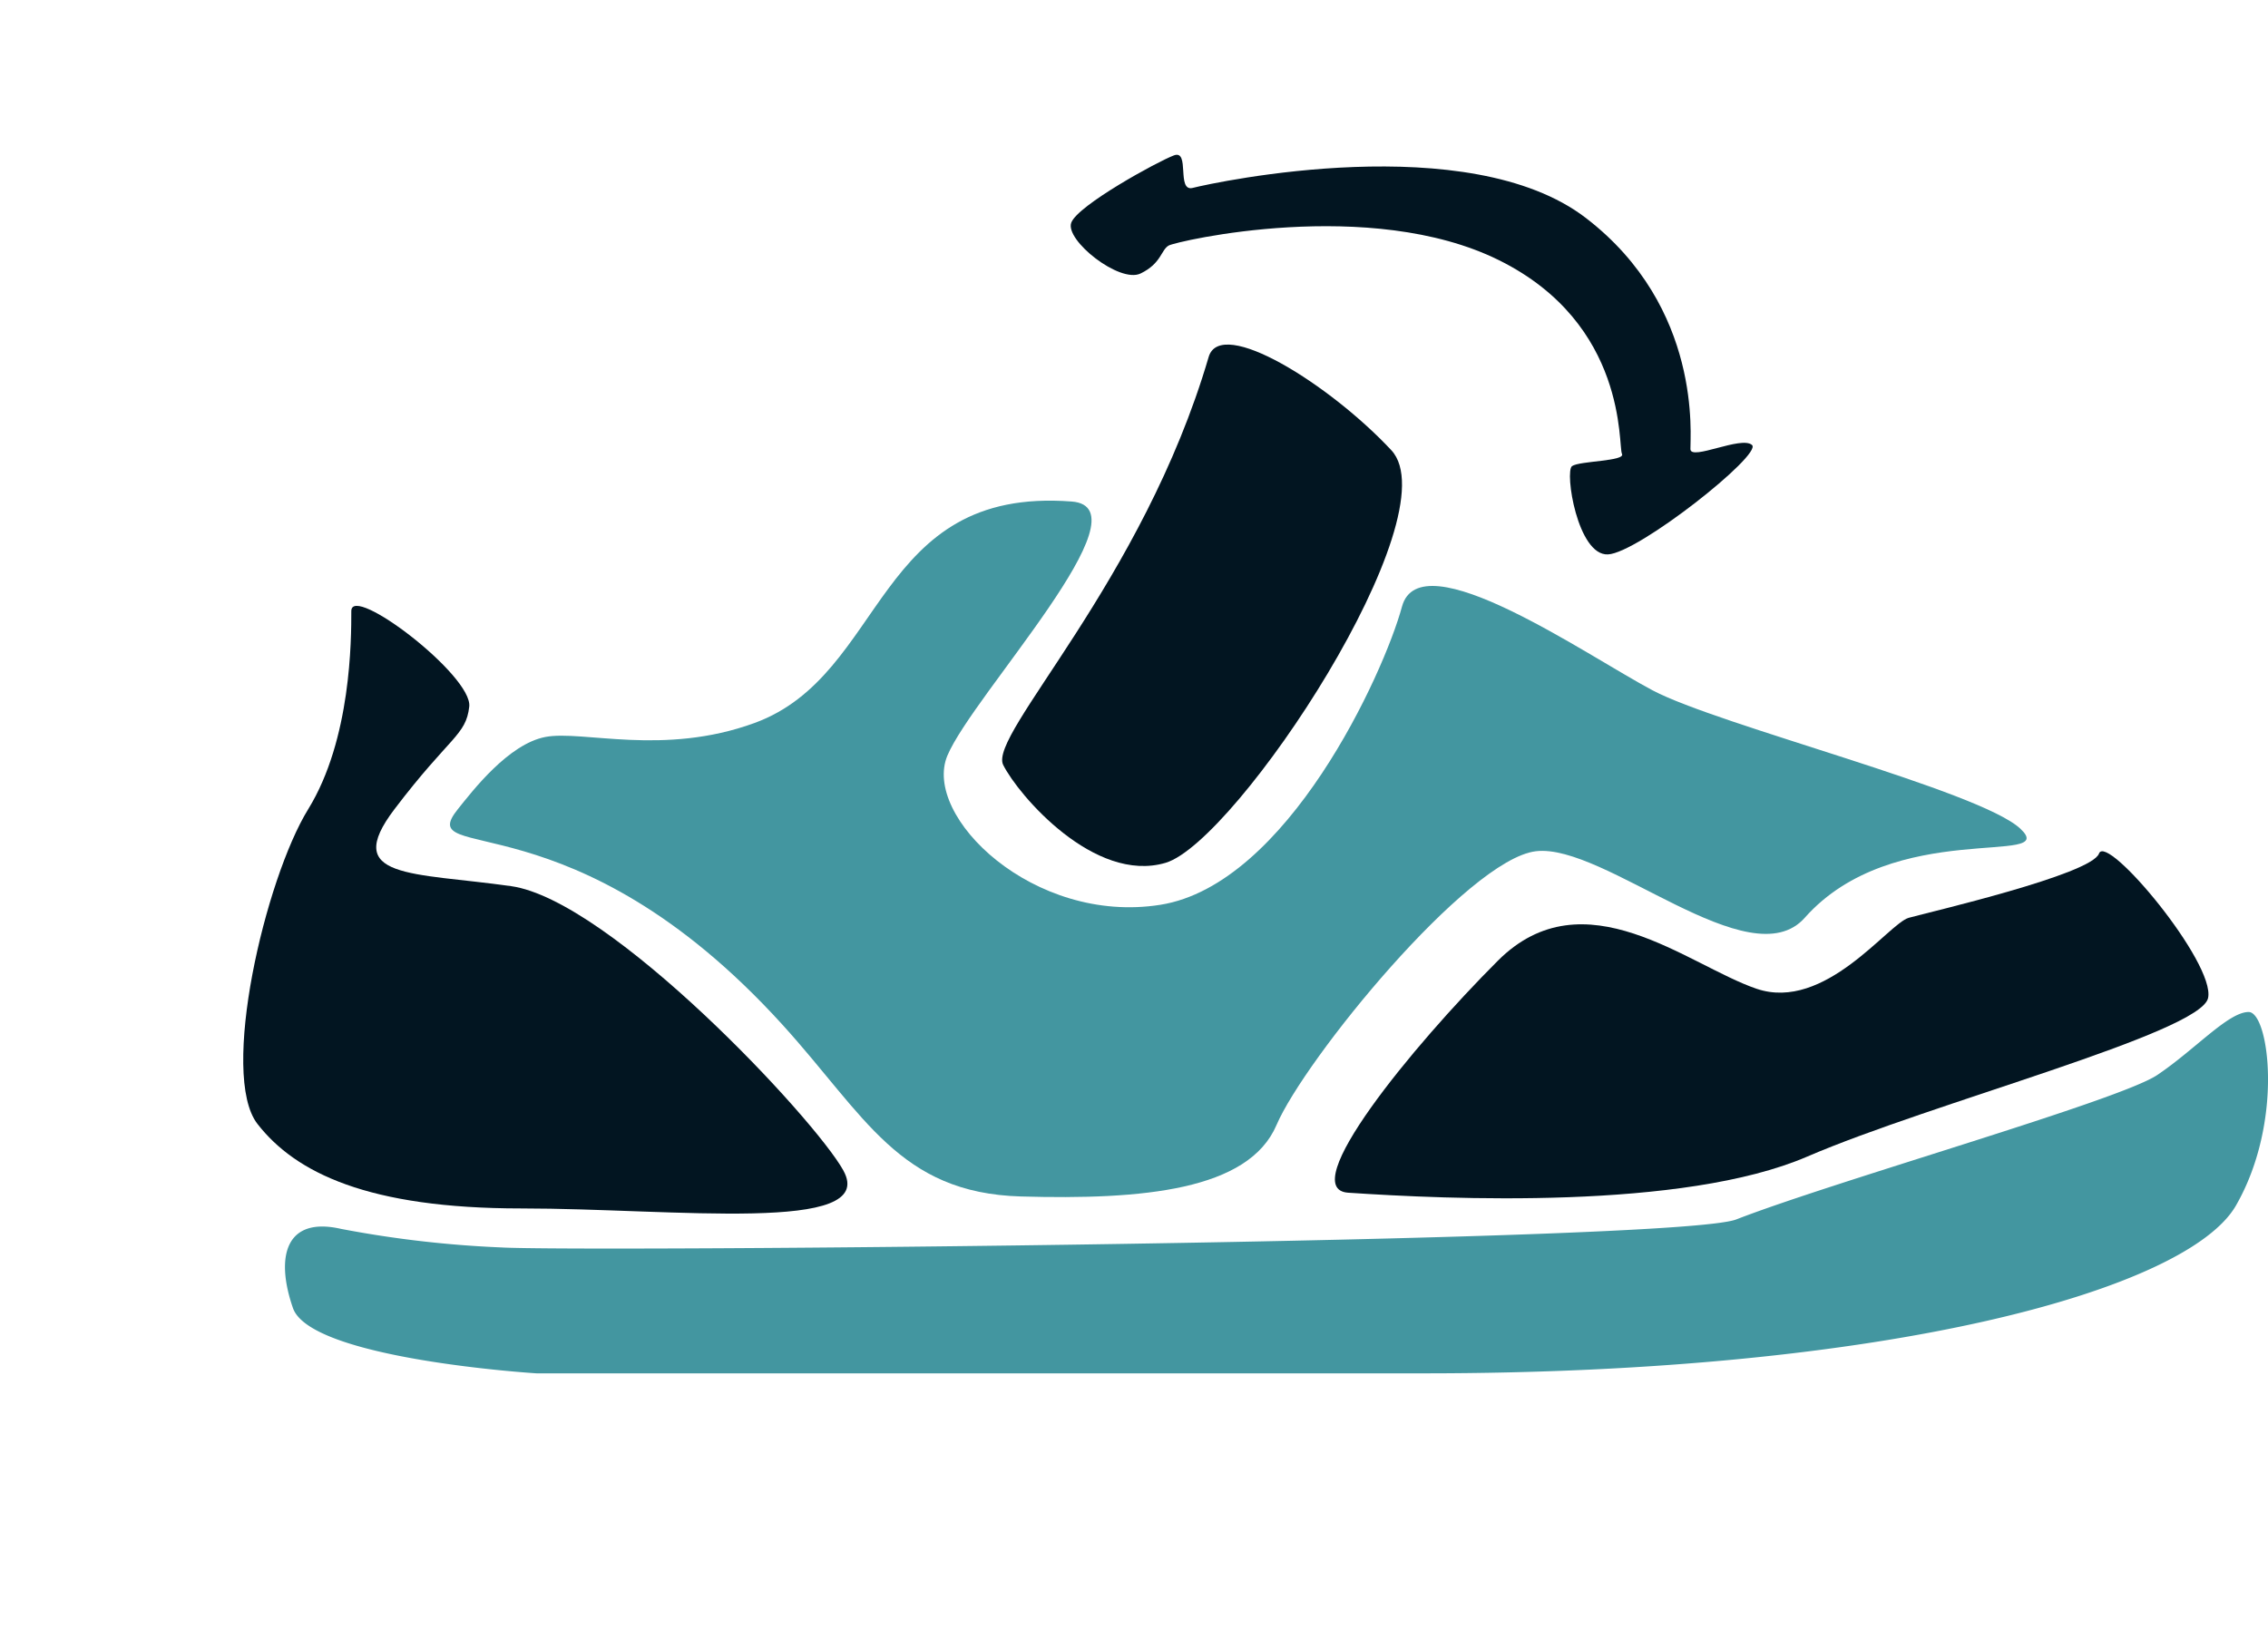
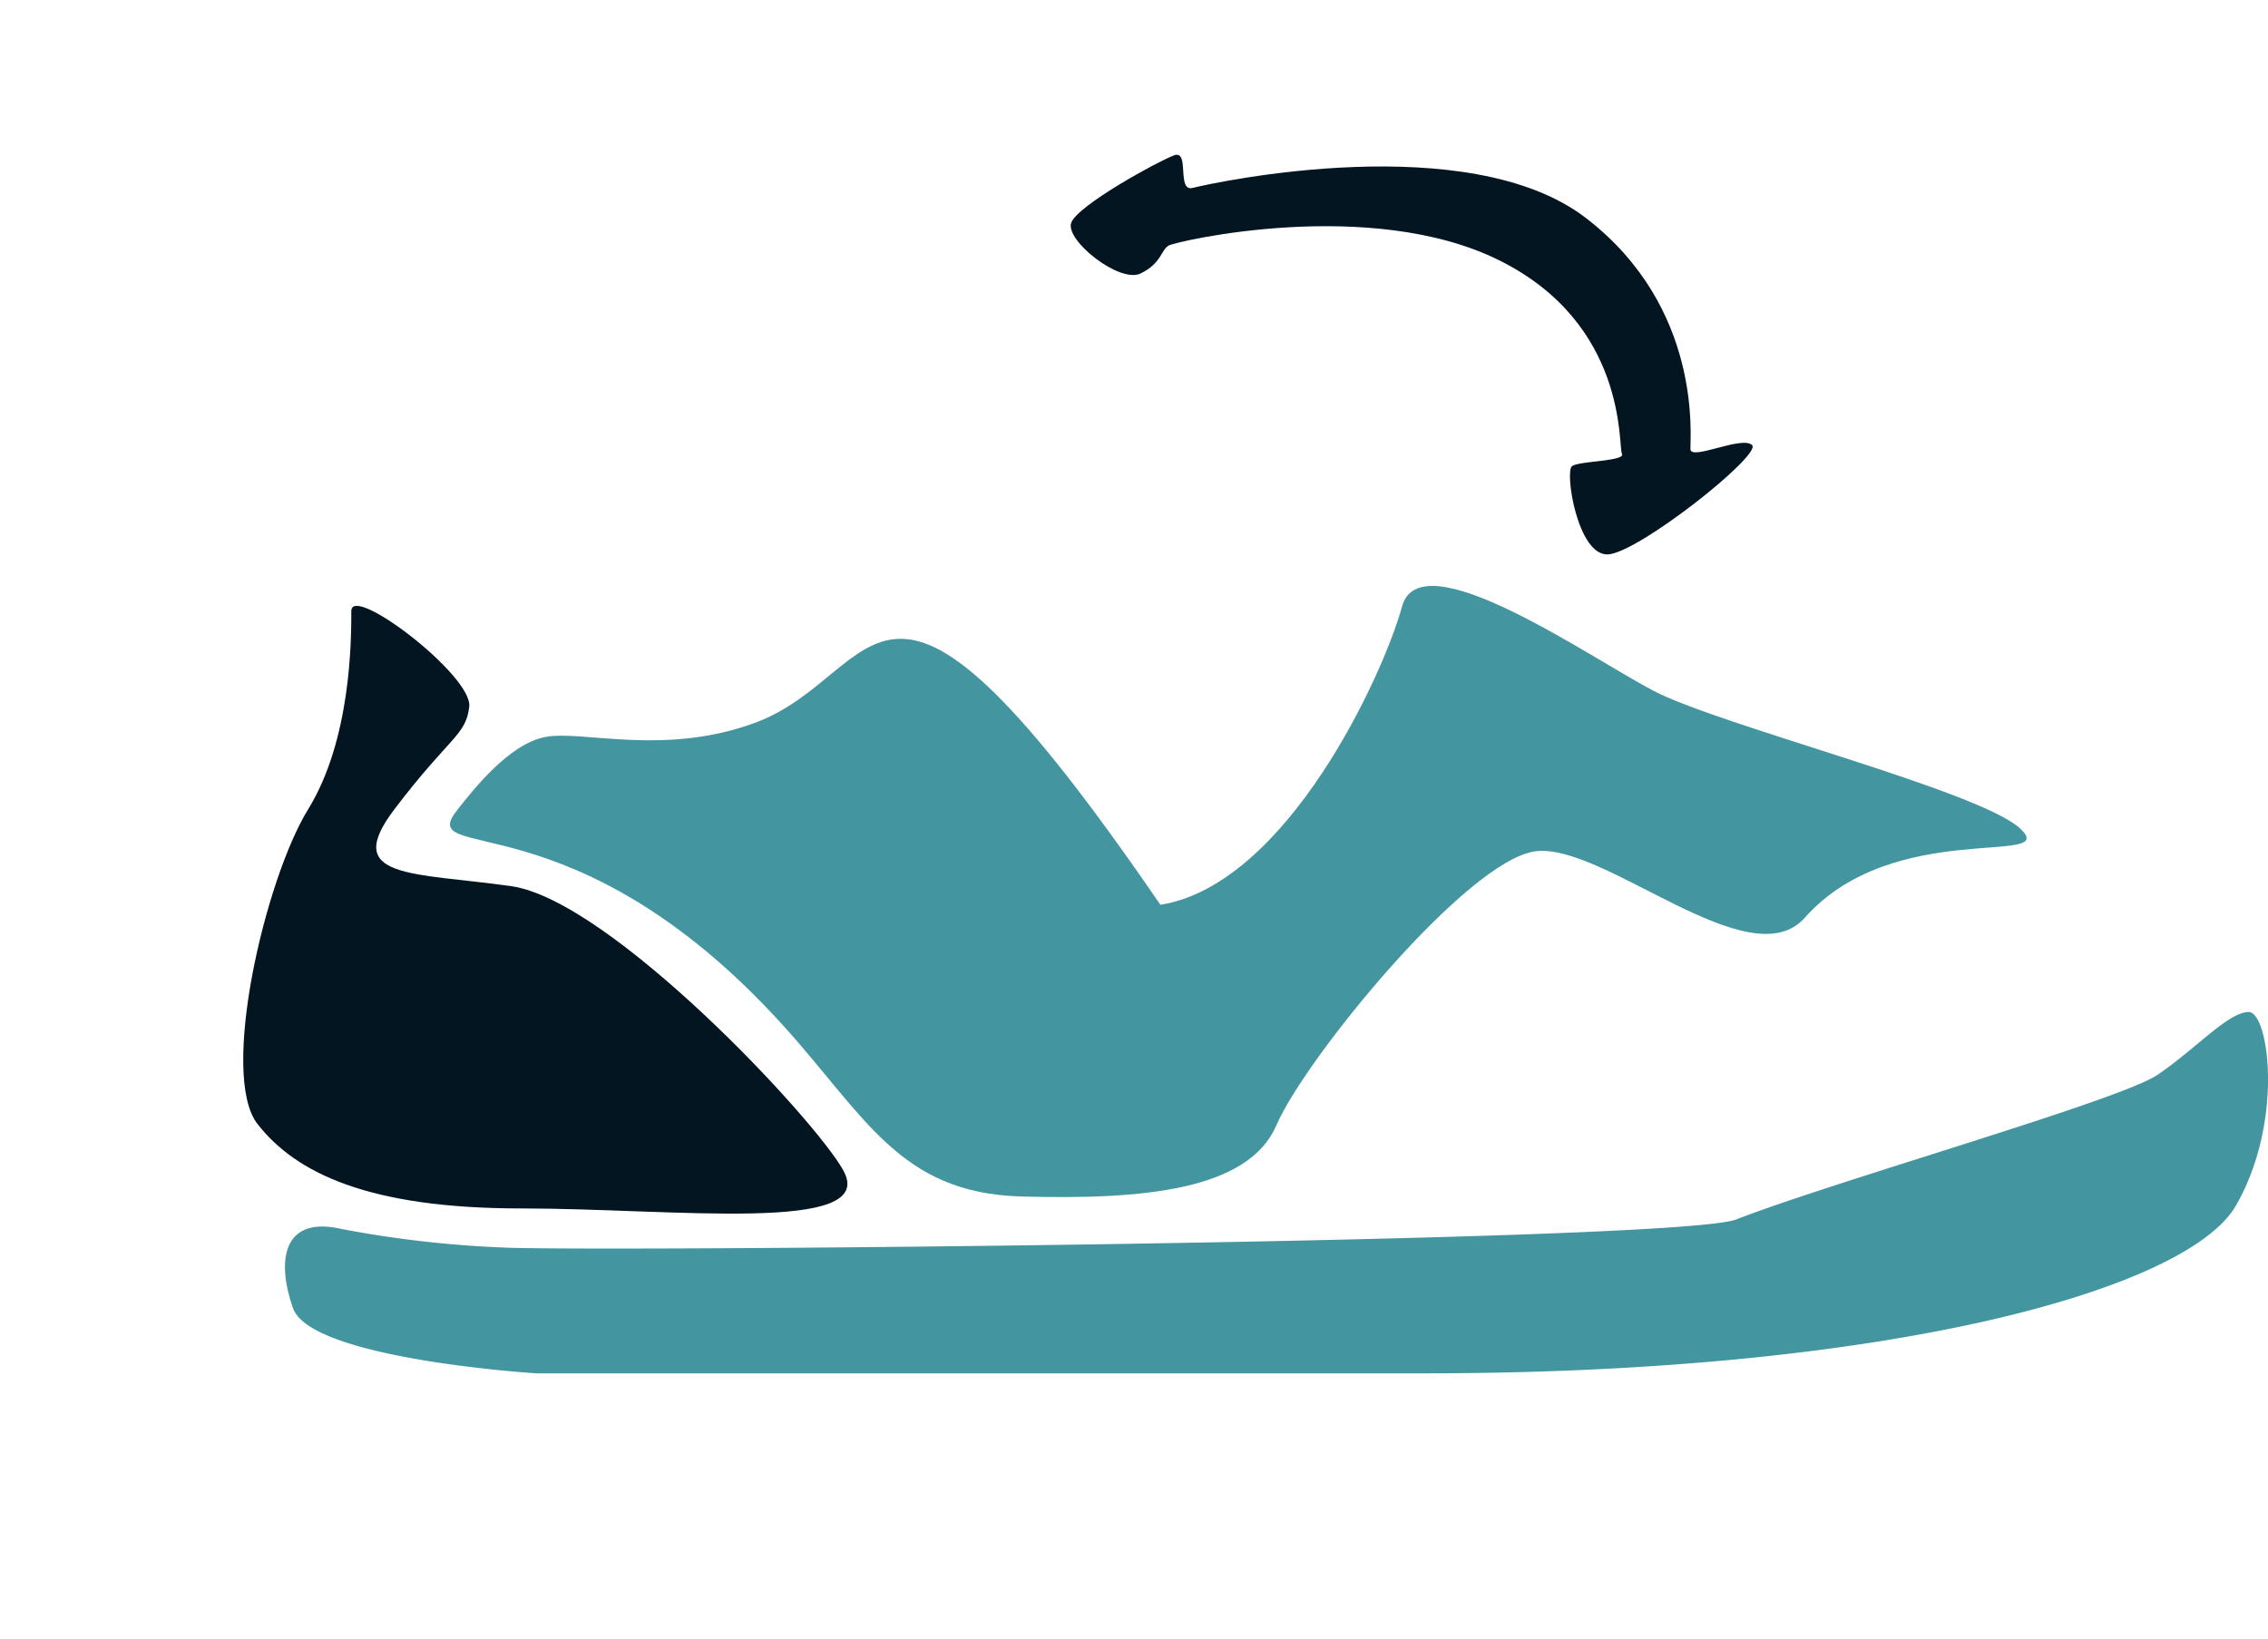
<svg xmlns="http://www.w3.org/2000/svg" viewBox="0 0 205.58 148.613" height="148.613" width="205.58" data-name="Grupo 45" id="Grupo_45">
  <defs>
    <clipPath id="clip-path">
      <rect fill="none" transform="translate(0 0)" height="148.614" width="205.58" data-name="Rectángulo 11" id="Rectángulo_11" />
    </clipPath>
  </defs>
  <g clip-path="url(#clip-path)" transform="translate(0 0)" data-name="Grupo 29" id="Grupo_29">
    <path fill="#4396a0" transform="translate(16.641 68.324)" d="M14.281,43.09C9.234,41.93,8.3,45.616,9.914,50.266s22.072,5.918,22.072,5.918h80.473c42.191,0,69.207-7.61,73.577-15.217s2.99-17.542,1.149-17.542-4.828,3.381-8.276,5.706-29.036,9.555-38.17,13.1c-5.4,2.1-105.075,2.958-111.974,2.537A99.053,99.053,0,0,1,14.281,43.09" data-name="Trazado 87" id="Trazado_87" />
    <path fill="#021521" transform="translate(14.202 45.758)" d="M62.247,60.363c-2.608-4.709-21.153-24.516-30.121-25.782s-15.4-.62-10.575-6.974c5.036-6.633,6.478-6.667,6.781-9.3.326-2.805-10.69-11.2-10.69-8.666s0,11.624-3.909,17.965S5.684,51.7,9.135,56.137,19.182,63.8,33.045,63.8s32.4,2.34,29.2-3.433" data-name="Trazado 88" id="Trazado_88" />
-     <path fill="#021521" transform="translate(77.945 59.392)" d="M44.259,48.74c8.979.6,30.351,1.583,41.618-3.278s35.638-11.2,36.326-14.37-9.2-15.005-9.887-13.1-15.4,5.311-17.244,5.825-7.588,8.547-13.8,6.432S65.643,19.889,57.824,27.711,39.47,48.422,44.259,48.74" data-name="Trazado 89" id="Trazado_89" />
-     <path fill="#021521" transform="translate(58.515 31.24)" d="M51.042,1.124c-5.978,20.394-20,34.236-18.624,36.985s8.276,10.777,14.715,8.876S73.114,15.494,67.6,9.578,52.135-2.609,51.042,1.124" data-name="Trazado 90" id="Trazado_90" />
-     <path fill="#4396a0" transform="translate(26.275 39.912)" d="M23.172,26.9c-3.35.633-6.6,4.869-7.948,6.551-4.14,5.151,10.345-1.478,29.43,19.544,7.461,8.217,10.575,15.251,21.611,15.566s20.636-.555,23.165-6.473,17.3-24.08,23.511-24.826,19.4,11.642,24.374,6.032c8.054-9.087,23.222-4.619,19.543-8.075S129.5,25.844,123.52,22.674s-21.055-13.7-22.713-7.592-10.4,25.206-21.9,27.035S57.3,34.086,59.6,28.592,77.973,6.1,70.866,5.556C52.931,4.182,54.105,21.248,42.125,25.632c-8.268,3.027-15.6.635-18.953,1.268" data-name="Trazado 91" id="Trazado_91" />
+     <path fill="#4396a0" transform="translate(26.275 39.912)" d="M23.172,26.9c-3.35.633-6.6,4.869-7.948,6.551-4.14,5.151,10.345-1.478,29.43,19.544,7.461,8.217,10.575,15.251,21.611,15.566s20.636-.555,23.165-6.473,17.3-24.08,23.511-24.826,19.4,11.642,24.374,6.032c8.054-9.087,23.222-4.619,19.543-8.075S129.5,25.844,123.52,22.674s-21.055-13.7-22.713-7.592-10.4,25.206-21.9,27.035C52.931,4.182,54.105,21.248,42.125,25.632c-8.268,3.027-15.6.635-18.953,1.268" data-name="Trazado 91" id="Trazado_91" />
    <path fill="#021521" transform="matrix(-0.891, 0.454, -0.454, -0.891, 160.26, 43.165)" d="M34.6,46.957c1.515.344-1.4,3.222.181,3.4s9.81-.07,11.058-1.21-1.39-6.91-3.5-6.958-2.622,1.072-3.432,1.1S20.609,38.969,12.831,28.5,10.888,8.584,10.878,7.813s3.707,1.177,4.536,1.061S18.668,1.4,16.15.263-.443,1.969.011,3.17s5.6,1.231,5.147,2.2-6.826,10.908-1.07,22.982S32.451,46.469,34.6,46.957" data-name="Trazado 92" id="Trazado_92" />
  </g>
</svg>